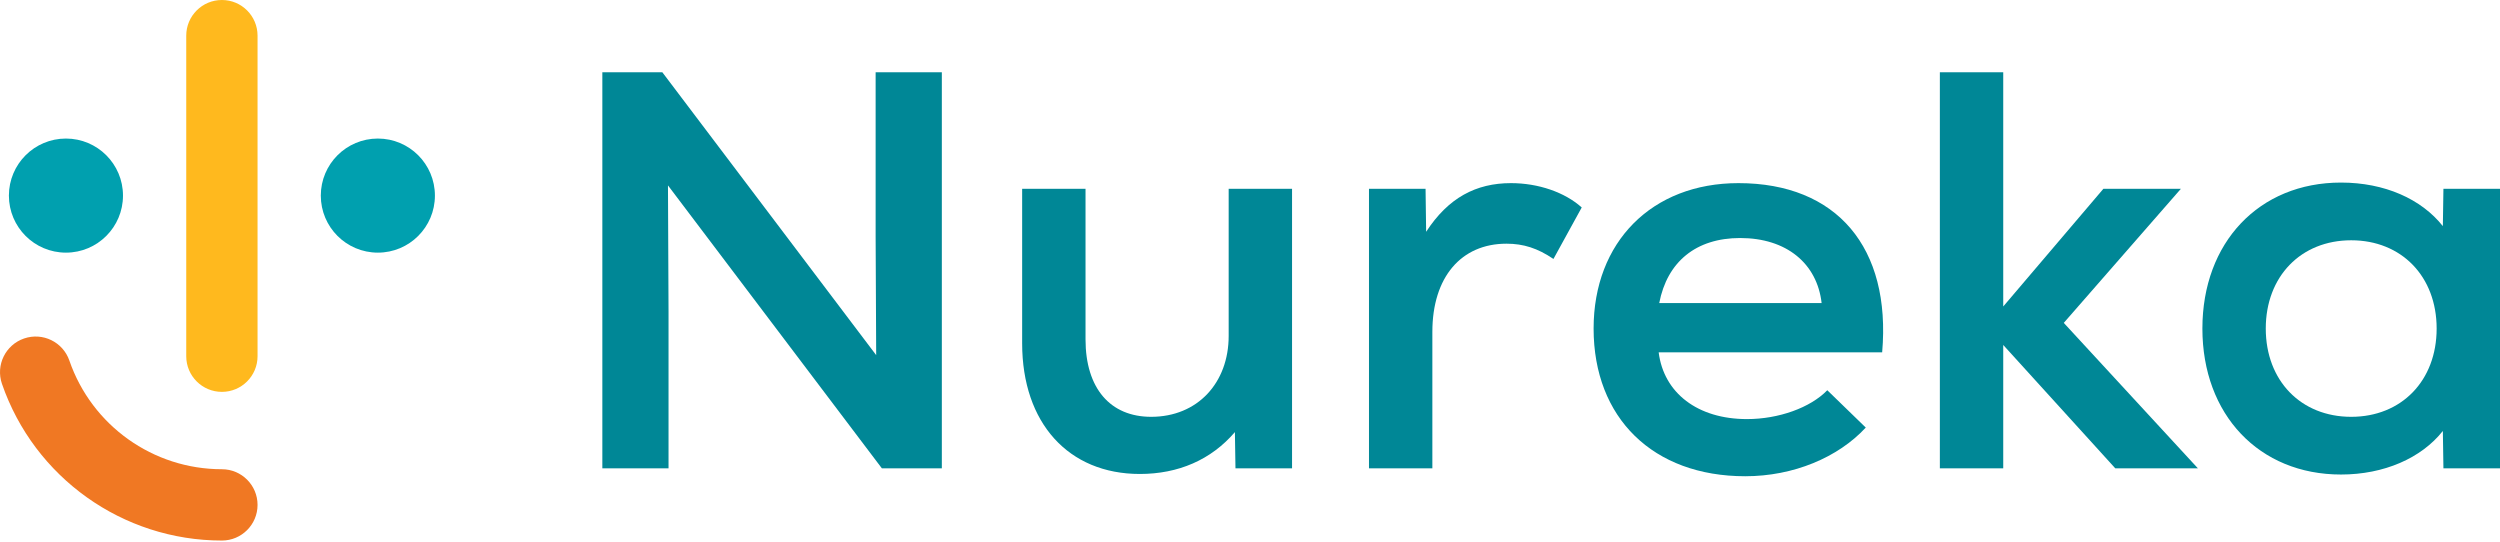
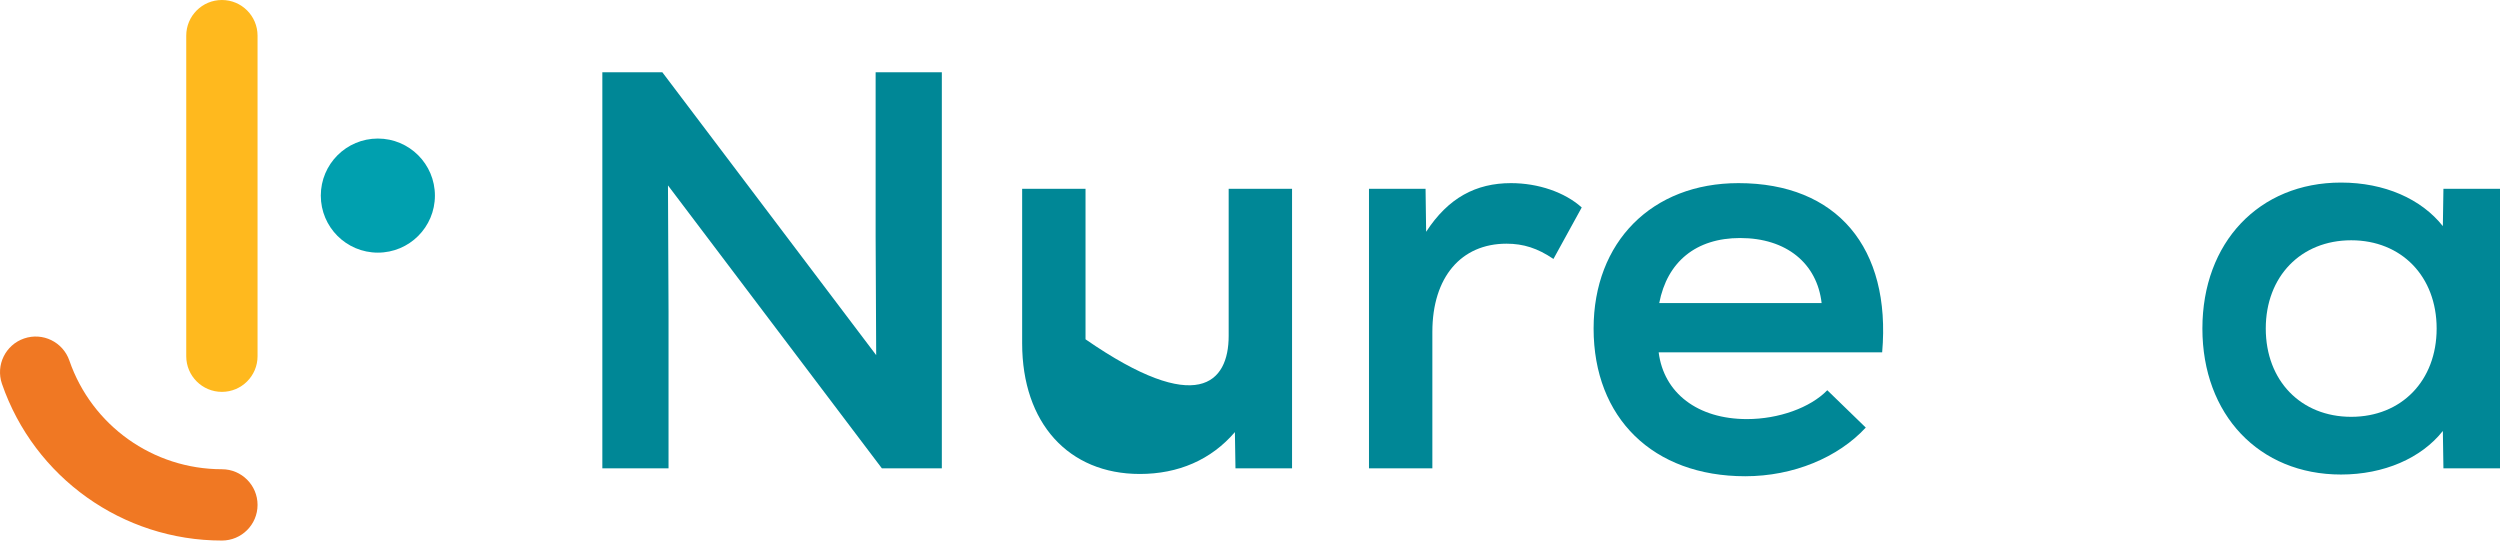
<svg xmlns="http://www.w3.org/2000/svg" width="143" height="31" viewBox="0 0 143 31" fill="none">
-   <path d="M3.772 14.451C1.97 14.451 0.509 12.991 0.509 11.188C0.509 9.386 1.97 7.925 3.772 7.925C5.574 7.925 7.035 9.386 7.035 11.188C7.035 12.991 5.574 14.451 3.772 14.451Z" fill="#00A0AF" />
  <path d="M21.614 14.451C19.811 14.451 18.35 12.991 18.35 11.188C18.35 9.386 19.811 7.925 21.614 7.925C23.416 7.925 24.877 9.386 24.877 11.188C24.877 12.991 23.416 14.451 21.614 14.451Z" fill="#00A0AF" />
  <path d="M12.693 22.415C11.566 22.415 10.653 21.502 10.653 20.376V2.04C10.653 0.913 11.566 0 12.693 0C13.819 0 14.732 0.913 14.732 2.04V20.376C14.732 21.502 13.819 22.415 12.693 22.415Z" fill="#FFB91E" />
  <path d="M12.693 30.919C7.018 30.919 1.962 27.317 0.112 21.955C-0.255 20.89 0.31 19.729 1.375 19.362C2.44 18.994 3.6 19.56 3.968 20.625C5.251 24.343 8.757 26.84 12.693 26.84C13.819 26.84 14.732 27.753 14.732 28.88C14.732 30.006 13.819 30.919 12.693 30.919Z" fill="#F07823" />
  <path d="M53.873 4.132V26.787H50.442L38.208 10.605L38.24 17.822V26.787H34.454V4.132H37.884L50.118 20.314L50.086 13.55V4.132H53.873Z" fill="#008796" />
-   <path d="M73.905 10.799V26.787H70.669L70.636 24.716C69.277 26.302 67.4 27.111 65.199 27.111C61.121 27.111 58.467 24.198 58.467 19.635V10.799H62.092V19.408C62.092 22.224 63.516 23.842 65.846 23.842C68.5 23.842 70.28 21.9 70.28 19.214V10.799H73.905Z" fill="#008796" />
+   <path d="M73.905 10.799V26.787H70.669L70.636 24.716C69.277 26.302 67.4 27.111 65.199 27.111C61.121 27.111 58.467 24.198 58.467 19.635V10.799H62.092V19.408C68.5 23.842 70.28 21.9 70.28 19.214V10.799H73.905Z" fill="#008796" />
  <path d="M90.475 11.867L88.857 14.812C87.95 14.197 87.141 13.939 86.17 13.939C83.581 13.939 81.931 15.848 81.931 18.987V26.787H78.306V10.799H81.542L81.575 13.259C82.837 11.317 84.423 10.475 86.429 10.475C87.983 10.475 89.504 10.993 90.475 11.867Z" fill="#008796" />
  <path d="M94.908 17.337H104.197C103.938 15.071 102.19 13.615 99.536 13.615C97.012 13.615 95.362 14.974 94.908 17.337ZM107.66 20.153H94.876C95.167 22.483 97.109 23.972 99.925 23.972C101.737 23.972 103.55 23.324 104.521 22.321L106.722 24.457C105.136 26.172 102.579 27.241 99.828 27.241C94.552 27.241 91.154 23.907 91.154 18.793C91.154 13.841 94.488 10.475 99.439 10.475C105.071 10.475 108.178 14.165 107.66 20.153Z" fill="#008796" />
-   <path d="M120.993 26.787L114.585 19.732V26.787H110.96V4.132H114.585V17.531L120.314 10.799H124.747L118.048 18.469L125.718 26.787H120.993Z" fill="#008796" />
  <path d="M139.376 18.793C139.376 15.816 137.369 13.744 134.489 13.744C131.608 13.744 129.602 15.816 129.602 18.793C129.602 21.771 131.608 23.842 134.489 23.842C137.369 23.842 139.376 21.771 139.376 18.793ZM143 10.799V26.787H139.764L139.731 24.651C138.502 26.205 136.365 27.143 133.906 27.143C129.213 27.143 125.977 23.713 125.977 18.793C125.977 13.874 129.213 10.443 133.906 10.443C136.398 10.443 138.502 11.382 139.731 12.935L139.764 10.799H143Z" fill="#008796" />
</svg>